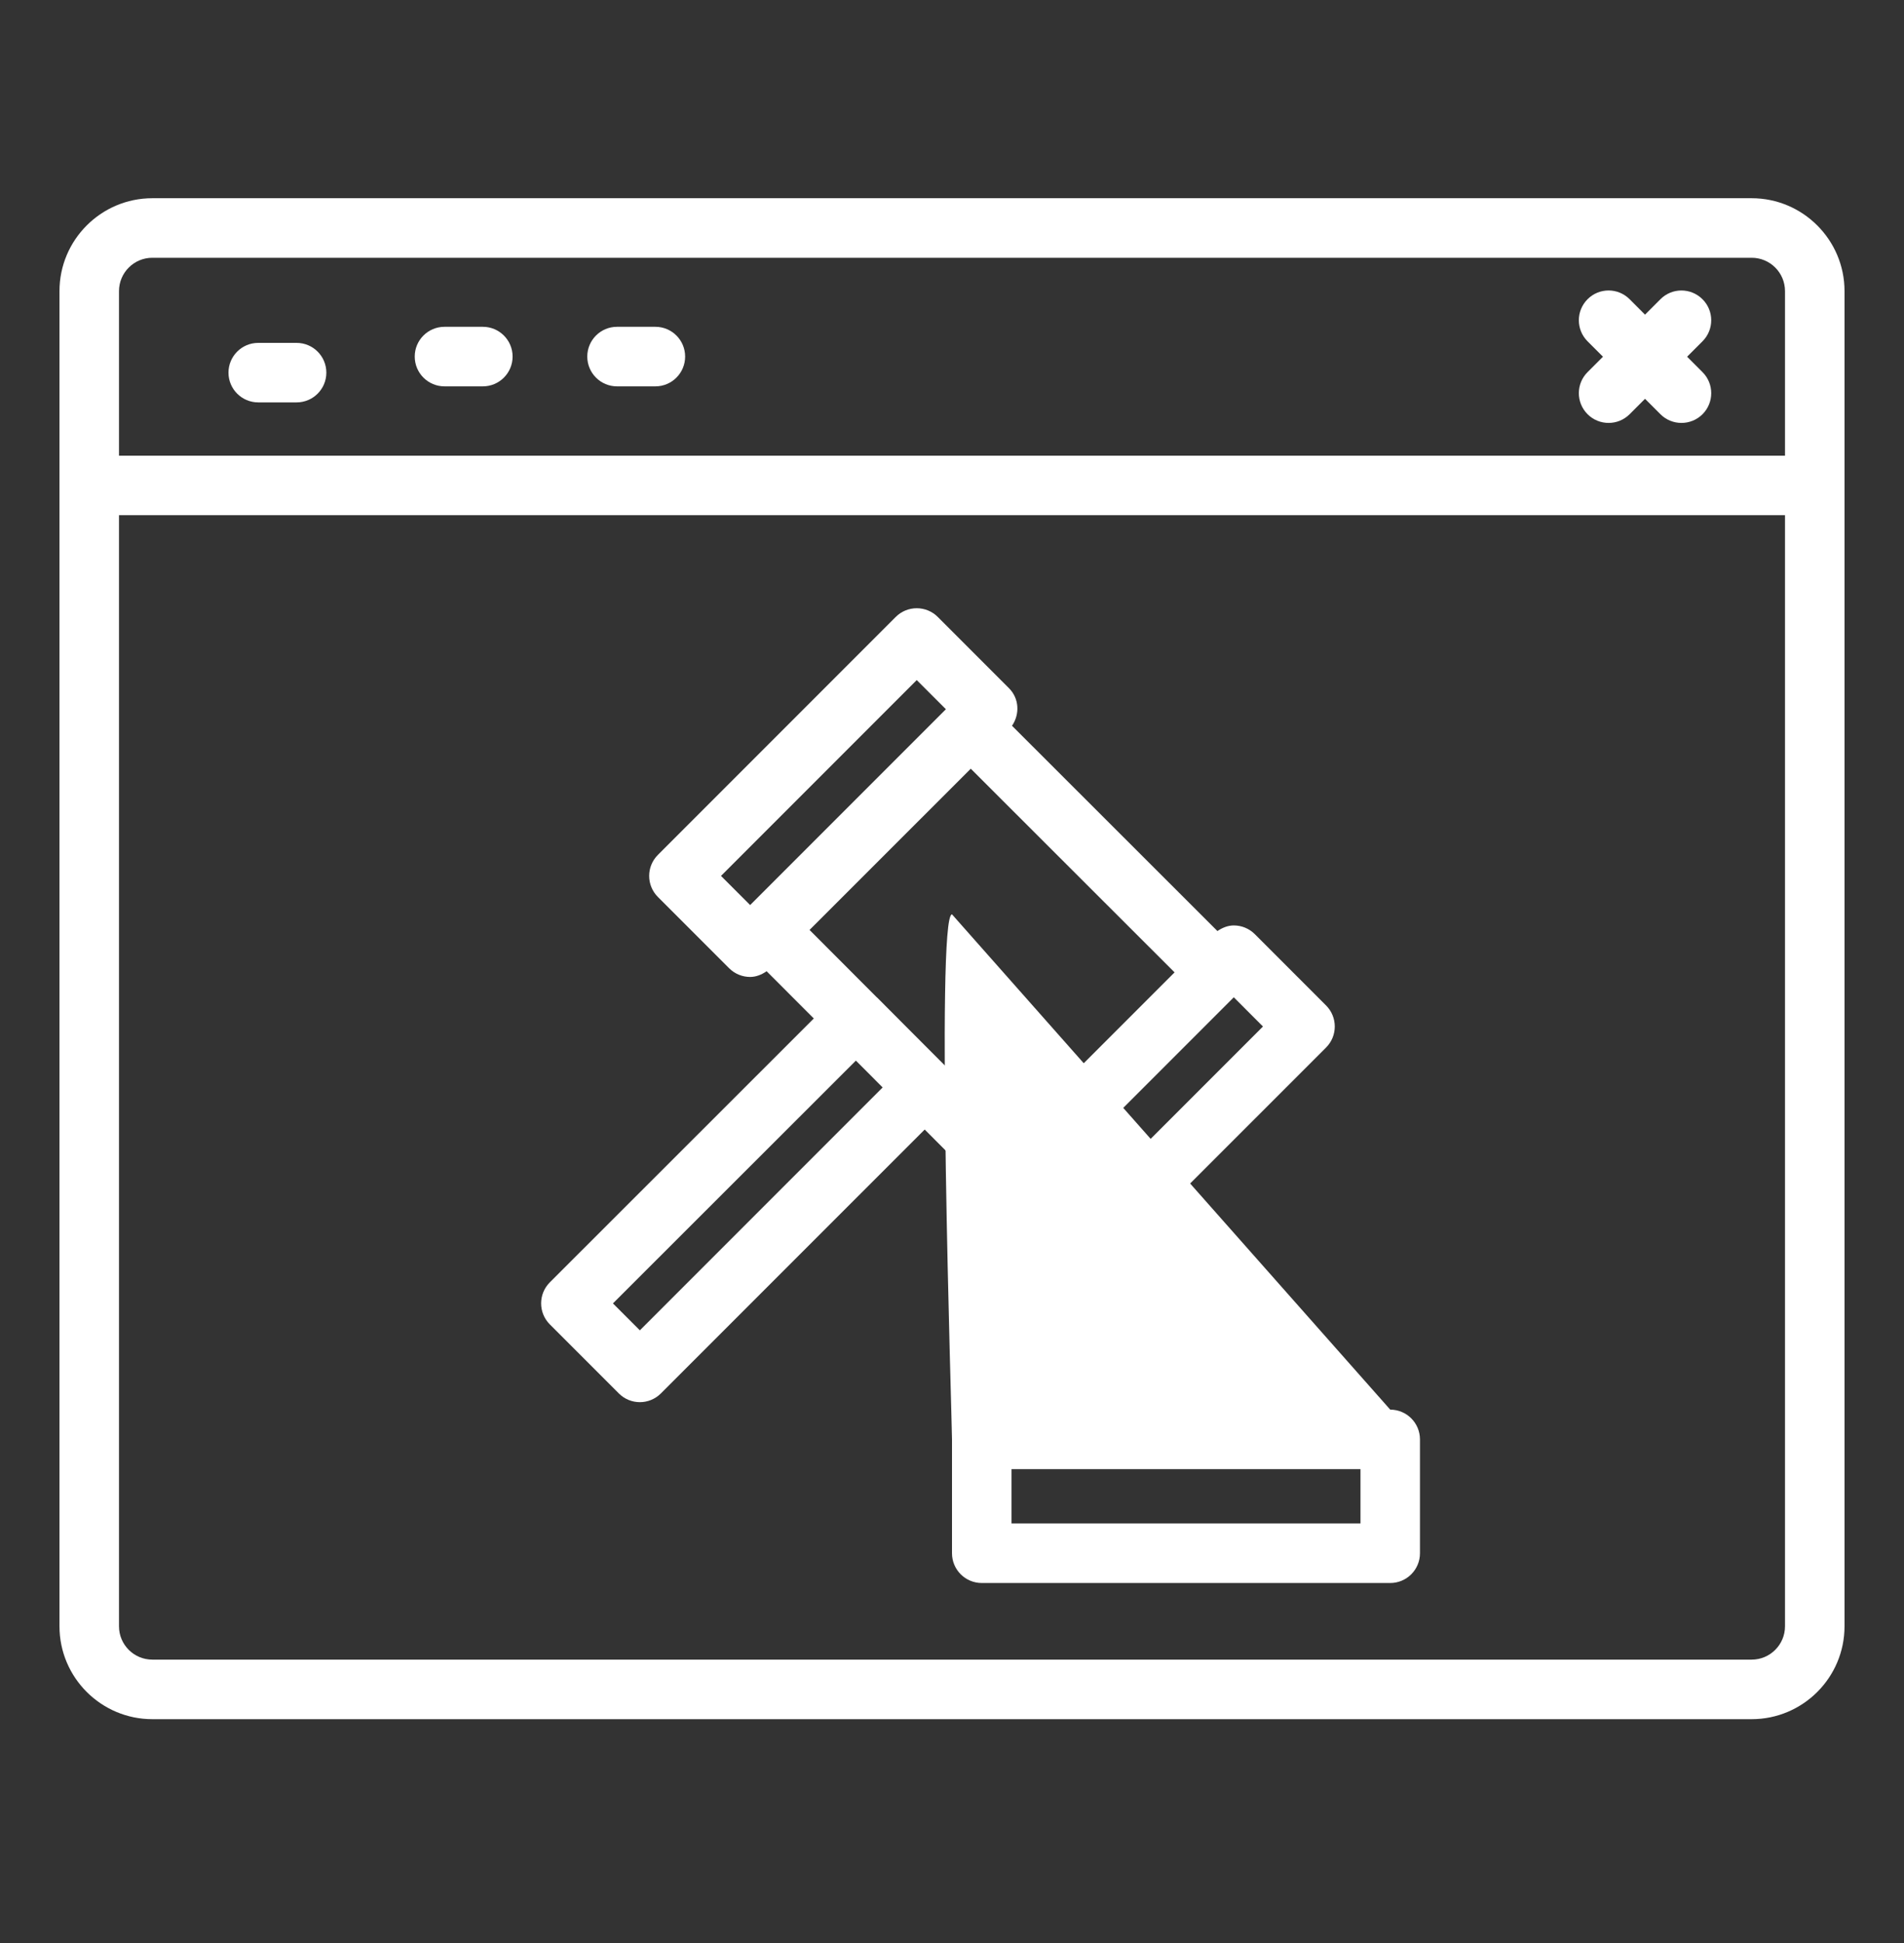
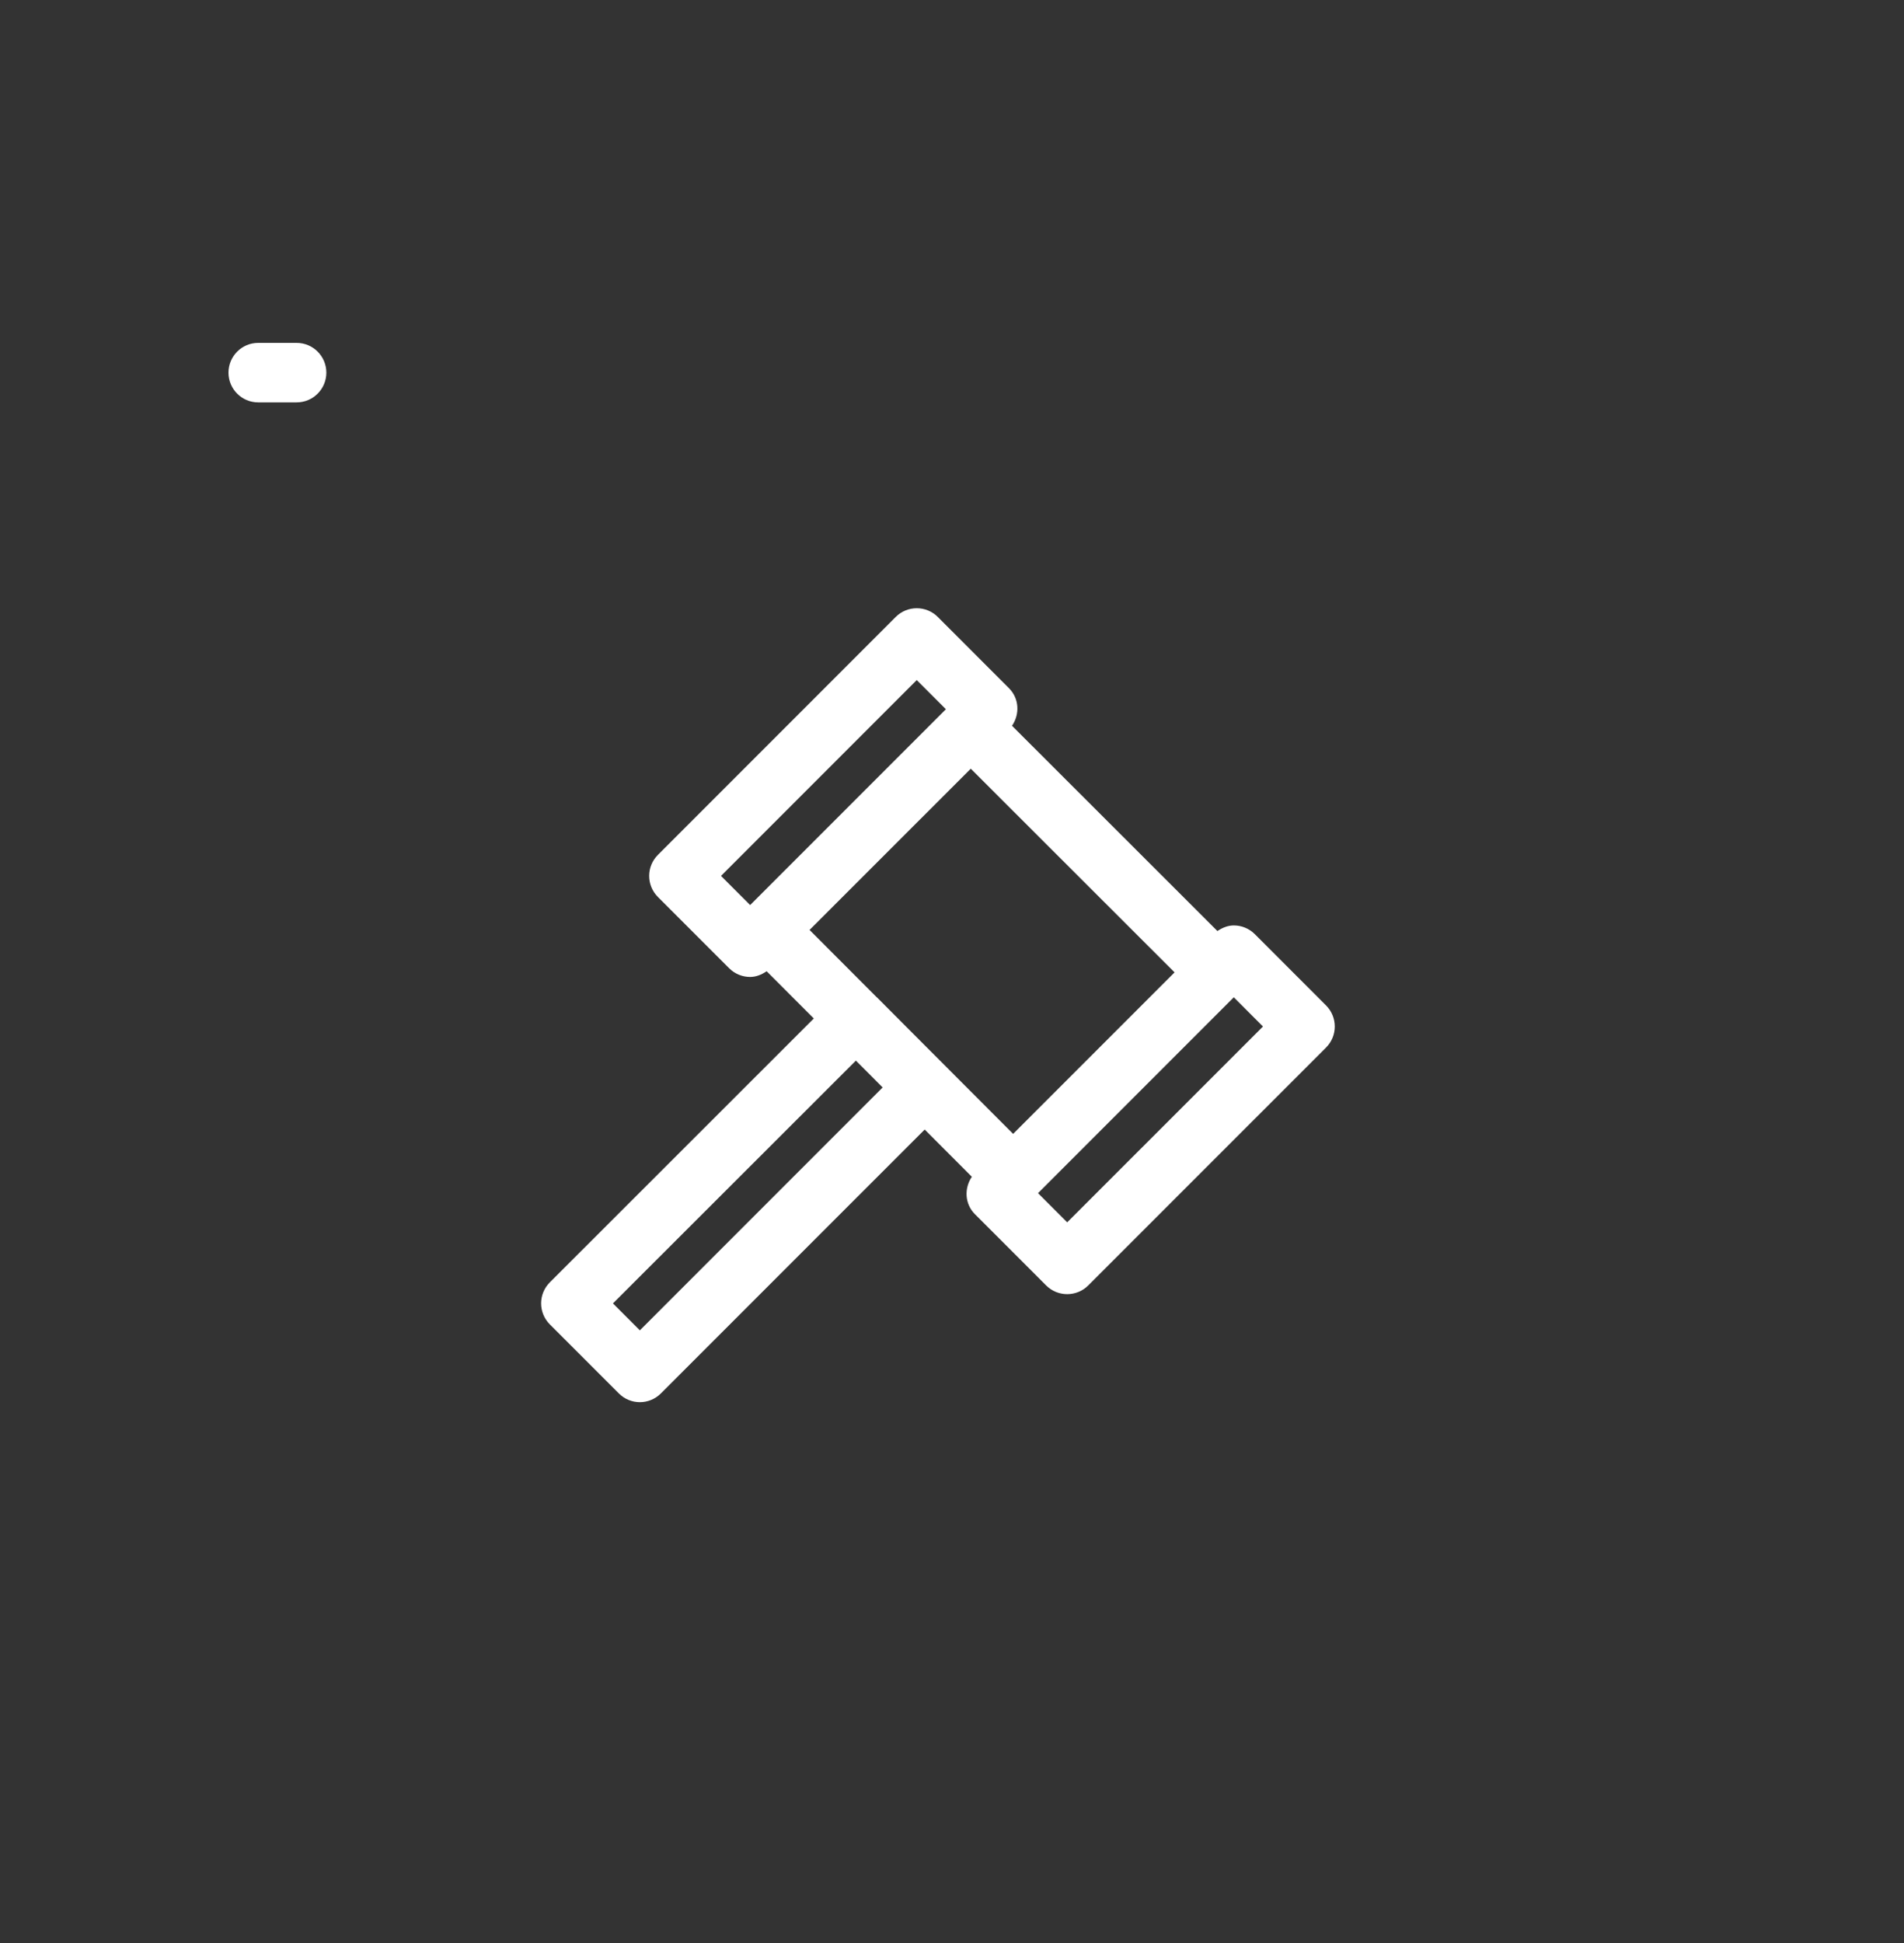
<svg xmlns="http://www.w3.org/2000/svg" width="50" height="51" viewBox="0 0 50 51" fill="none">
  <rect x="0" y="0" width="50" height="51" fill="#333333" stroke="none" />
-   <path d="M46 5.203H4C2.656 5.203 1.562 6.296 1.562 7.641V42.688C1.562 44.031 2.656 45.125 4 45.125H46C47.344 45.125 48.438 44.032 48.438 42.688V7.641C48.438 6.297 47.344 5.203 46 5.203ZM3.125 7.641C3.125 7.159 3.517 6.766 4 6.766H46C46.483 6.766 46.875 7.158 46.875 7.641V11.961H3.125V7.641ZM46 43.562H4C3.517 43.562 3.125 43.17 3.125 42.688V13.523H46.875V42.688C46.875 43.169 46.483 43.562 46 43.562Z" fill="white" />
-   <path d="M44.706 7.852C44.399 7.548 43.905 7.549 43.602 7.856L43.199 8.259L42.795 7.854C42.489 7.548 41.995 7.548 41.69 7.854C41.385 8.159 41.385 8.653 41.69 8.959L42.095 9.363L41.692 9.766C41.386 10.069 41.384 10.564 41.688 10.87C41.84 11.024 42.042 11.101 42.242 11.101C42.441 11.101 42.64 11.026 42.792 10.875L43.199 10.468L43.604 10.873C43.756 11.025 43.956 11.101 44.156 11.101C44.356 11.101 44.556 11.025 44.709 10.873C45.014 10.567 45.014 10.073 44.709 9.768L44.304 9.363L44.711 8.956C45.015 8.65 45.013 8.155 44.706 7.852Z" fill="white" />
  <path d="M7.789 9H6.781C6.35 9 6 9.35 6 9.781C6 10.213 6.35 10.562 6.781 10.562H7.789C8.22 10.562 8.57 10.213 8.57 9.781C8.57 9.35 8.22 9 7.789 9Z" fill="white" />
-   <path d="M12.68 8.578H11.672C11.241 8.578 10.891 8.928 10.891 9.359C10.891 9.791 11.241 10.141 11.672 10.141H12.68C13.111 10.141 13.461 9.791 13.461 9.359C13.461 8.928 13.111 8.578 12.68 8.578Z" fill="white" />
-   <path d="M17.211 8.578H16.203C15.772 8.578 15.422 8.928 15.422 9.359C15.422 9.791 15.772 10.141 16.203 10.141H17.211C17.642 10.141 17.992 9.791 17.992 9.359C17.992 8.928 17.642 8.578 17.211 8.578Z" fill="white" />
  <path d="M25.521 30.888C25.316 31.192 25.334 31.602 25.602 31.87L27.473 33.741C27.625 33.893 27.825 33.969 28.025 33.969C28.225 33.969 28.425 33.893 28.577 33.741L34.823 27.496C35.128 27.191 35.128 26.697 34.823 26.391L32.952 24.52C32.806 24.373 32.607 24.291 32.4 24.291C32.243 24.291 32.098 24.352 31.97 24.438L26.576 19.05C26.784 18.746 26.766 18.334 26.497 18.065L24.627 16.194C24.48 16.047 24.281 15.965 24.074 15.965C23.867 15.965 23.668 16.047 23.522 16.194L17.277 22.439C16.971 22.744 16.971 23.238 17.277 23.544L19.147 25.414C19.299 25.566 19.499 25.643 19.699 25.643C19.853 25.643 20 25.584 20.132 25.493L21.371 26.733L14.439 33.659C14.134 33.964 14.134 34.458 14.439 34.763L16.251 36.575C16.403 36.727 16.603 36.804 16.803 36.804C17.003 36.804 17.203 36.727 17.355 36.575L24.283 29.648L25.521 30.888ZM33.166 26.944L28.025 32.084L27.259 31.318L32.4 26.177L33.166 26.944ZM18.934 22.991L24.074 17.851L24.84 18.616L19.699 23.756L18.934 22.991ZM25.493 20.177L30.845 25.523L26.605 29.762L23.934 27.087L23.031 26.181C23.031 26.181 23.027 26.179 23.024 26.177L21.259 24.409L25.493 20.177ZM23.178 28.544L16.803 34.919L16.096 34.212L22.476 27.839L22.758 28.121L23.179 28.544H23.178Z" fill="white" />
-   <path d="M36.508 37L25 24C24.569 24 25 37.35 25 37.781V40.77C25 41.201 25.35 41.551 25.782 41.551H36.508C36.939 41.551 37.289 41.201 37.289 40.77V37.781C37.289 37.35 36.939 37 36.508 37ZM35.727 39.988H26.563V38.562H35.727V39.988Z" fill="white" />
</svg>